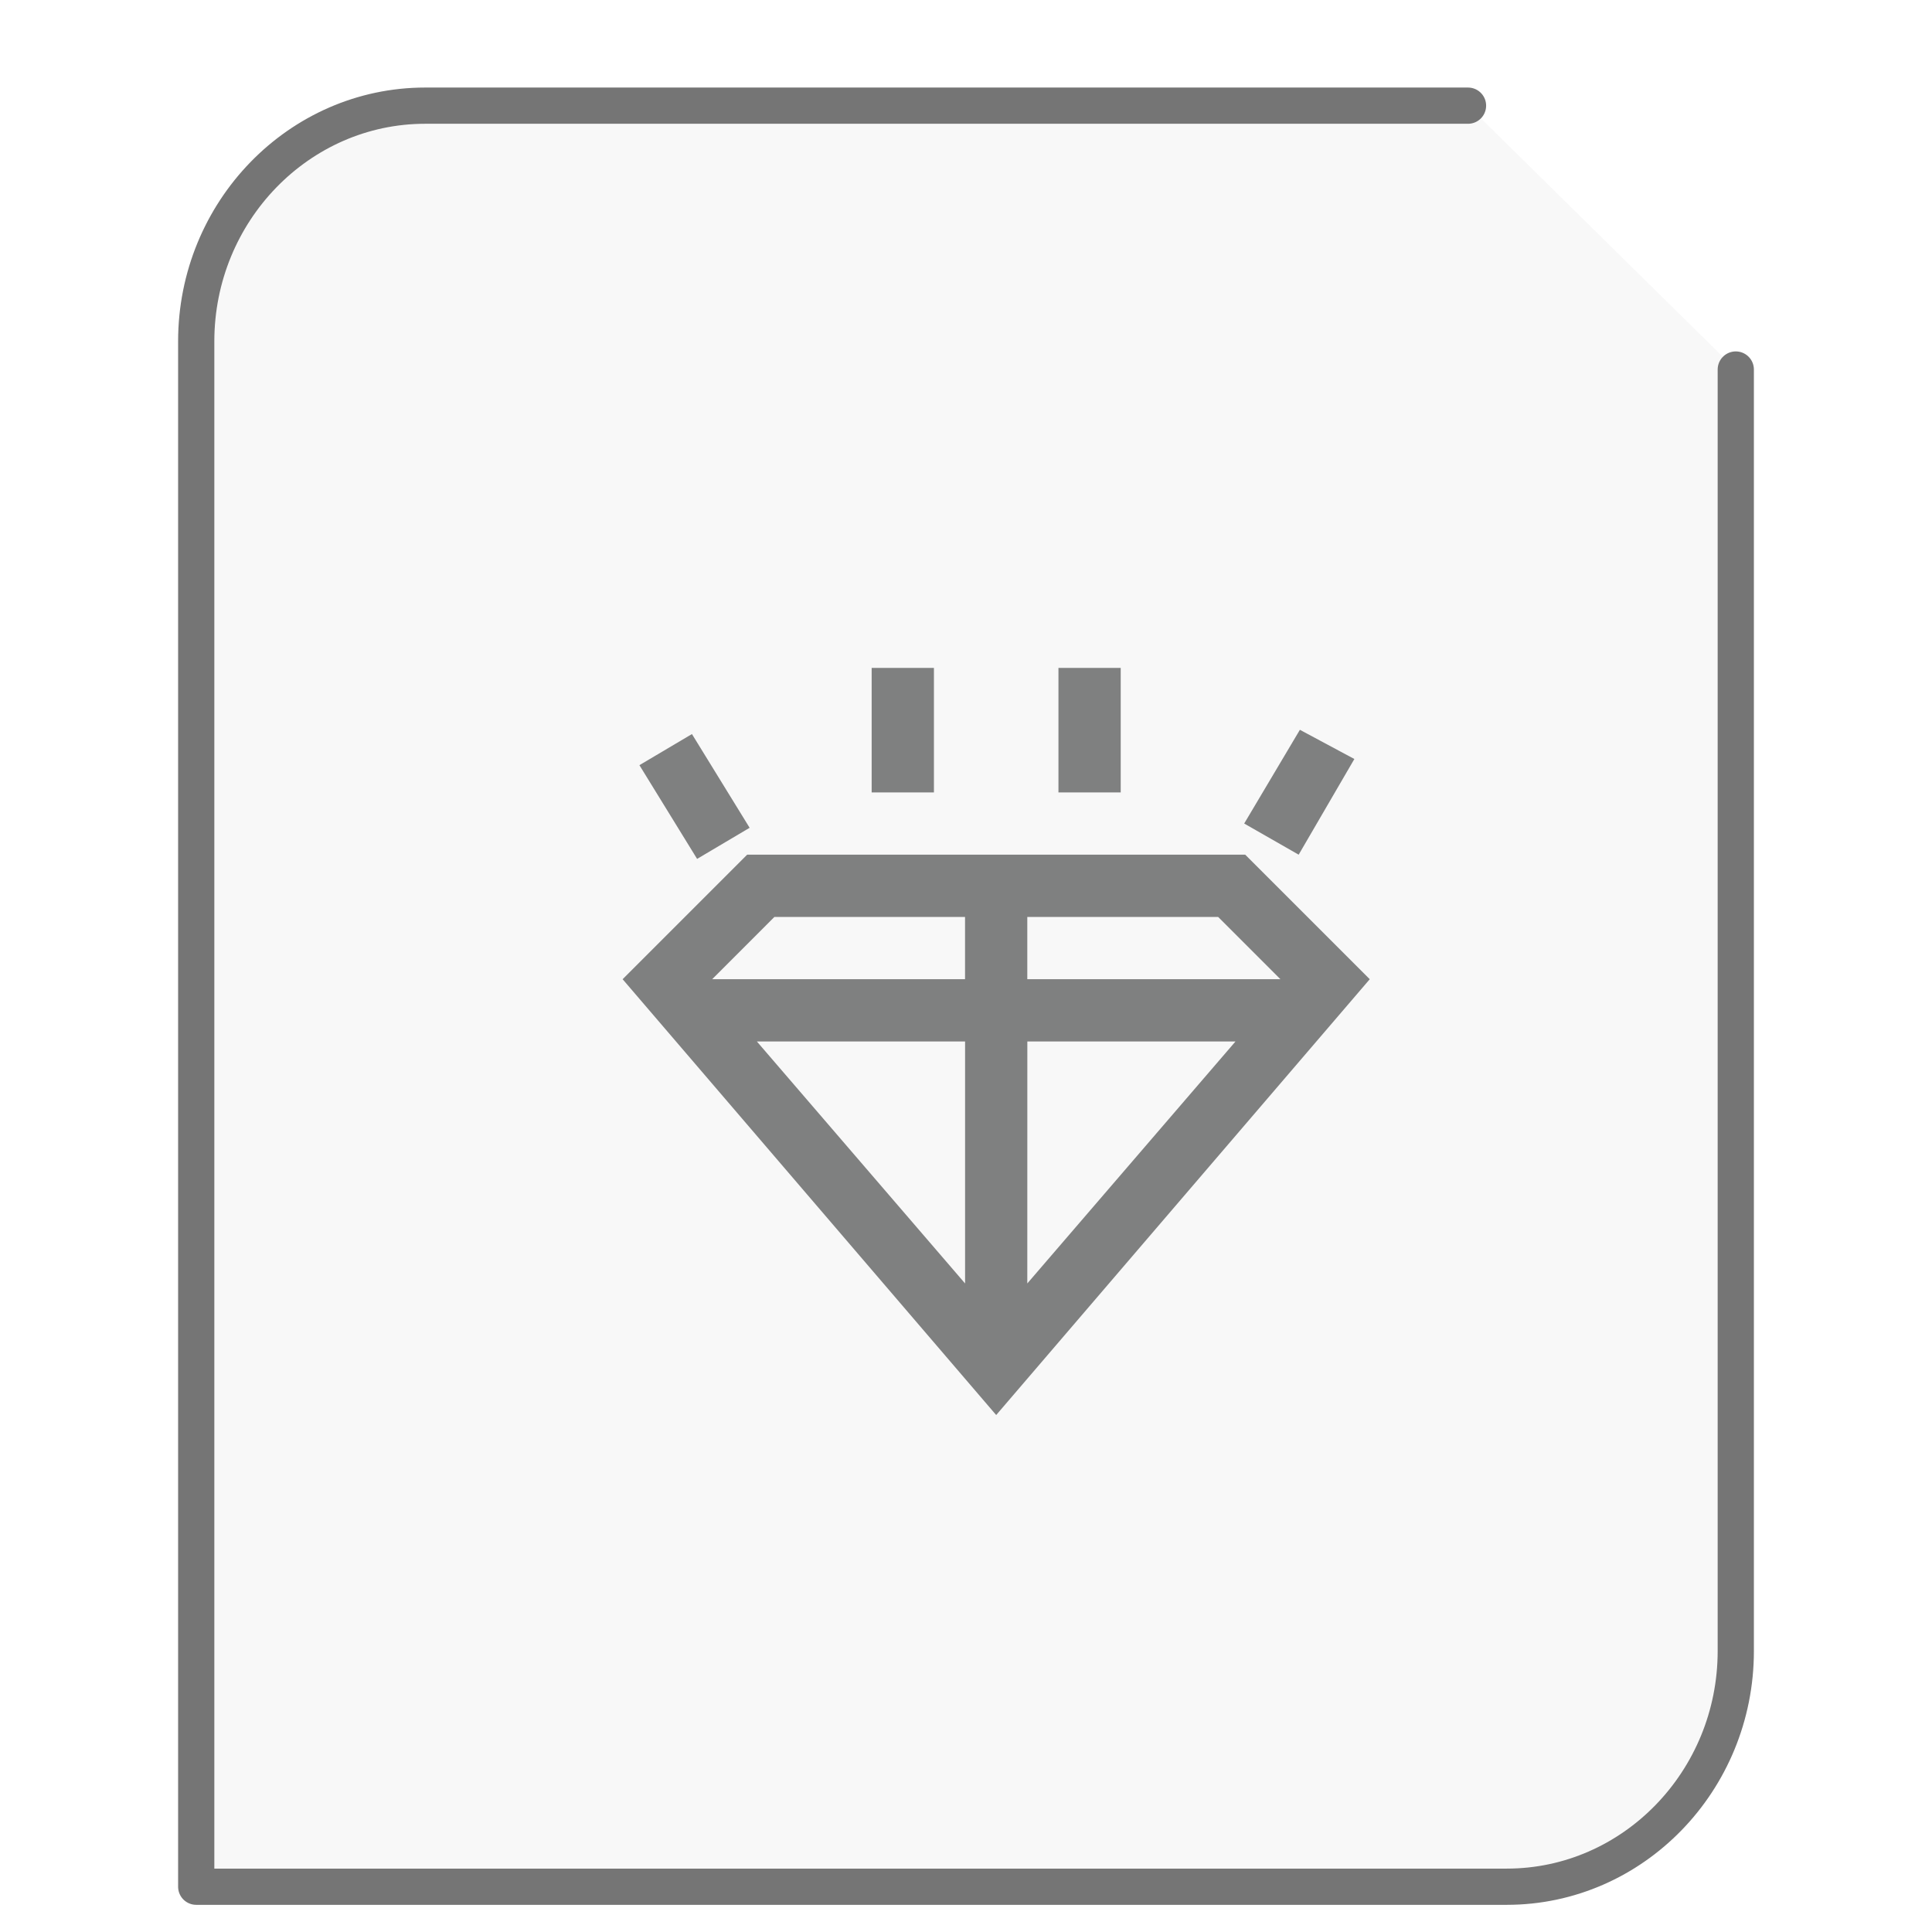
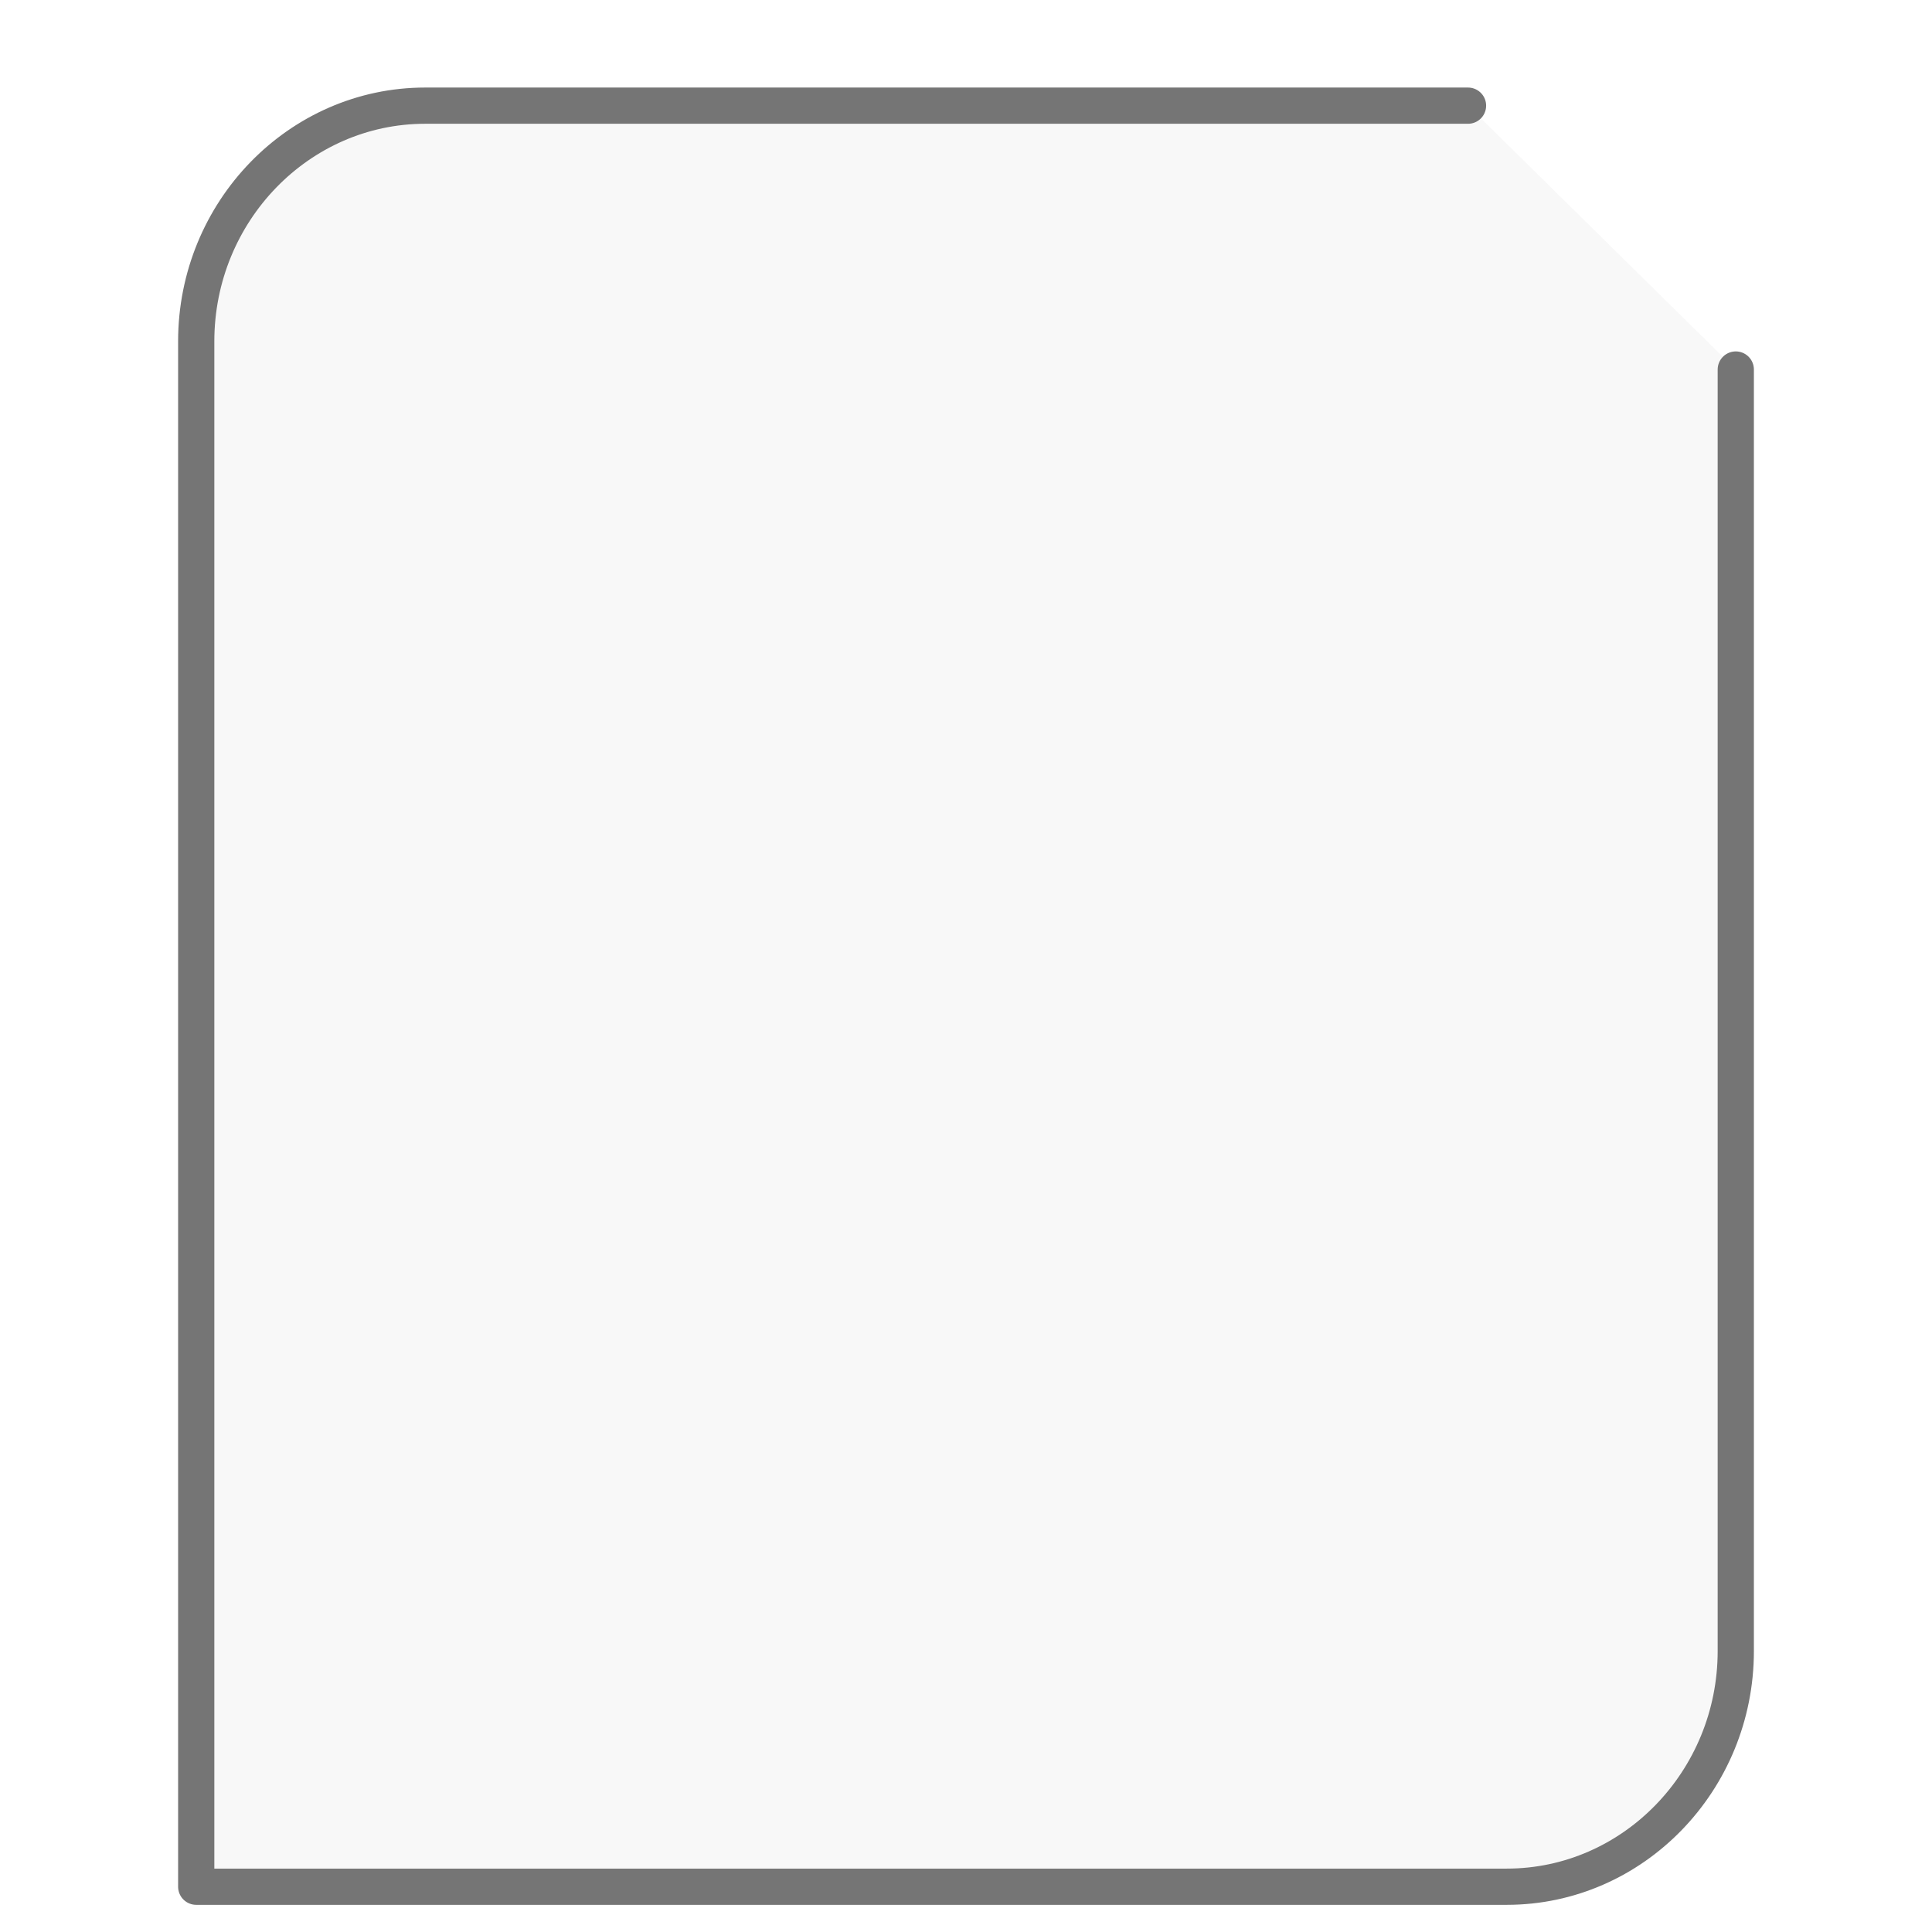
<svg xmlns="http://www.w3.org/2000/svg" height="64" width="64">
  <path d="M48.63 3.5H14.086C9.906 3.5 6.5 7.005 6.5 11.308V62.5h43.414c4.18 0 7.586-3.505 7.586-7.808V12.241" fill="#757575" fill-opacity=".05" stroke="#757575" stroke-width="1.2" stroke-linecap="round" stroke-linejoin="round" />
  <g transform="scale(1.5 1.5) translate(11 12)" id="g2522">
-     <path d="M8.25 2.75V5.5h1.375V2.75zm4.125 0V5.5h1.375V2.75zm5.332 1.367l-1.23 2.07 1.203.688 1.23-2.113zm-13.426.094l-1.16.687 1.274 2.07 1.16-.687zM5.5 6.875l-2.75 2.75L11 19.25l8.25-9.625-2.75-2.75zm.602 1.375h4.21v1.375H4.728zm5.585 0h4.215l1.375 1.375h-5.59zM5.715 11h4.598v5.344zm5.973 0h4.597l-4.598 5.344zm0 0" fill="#7F8080" />
-   </g>
+     </g>
</svg>